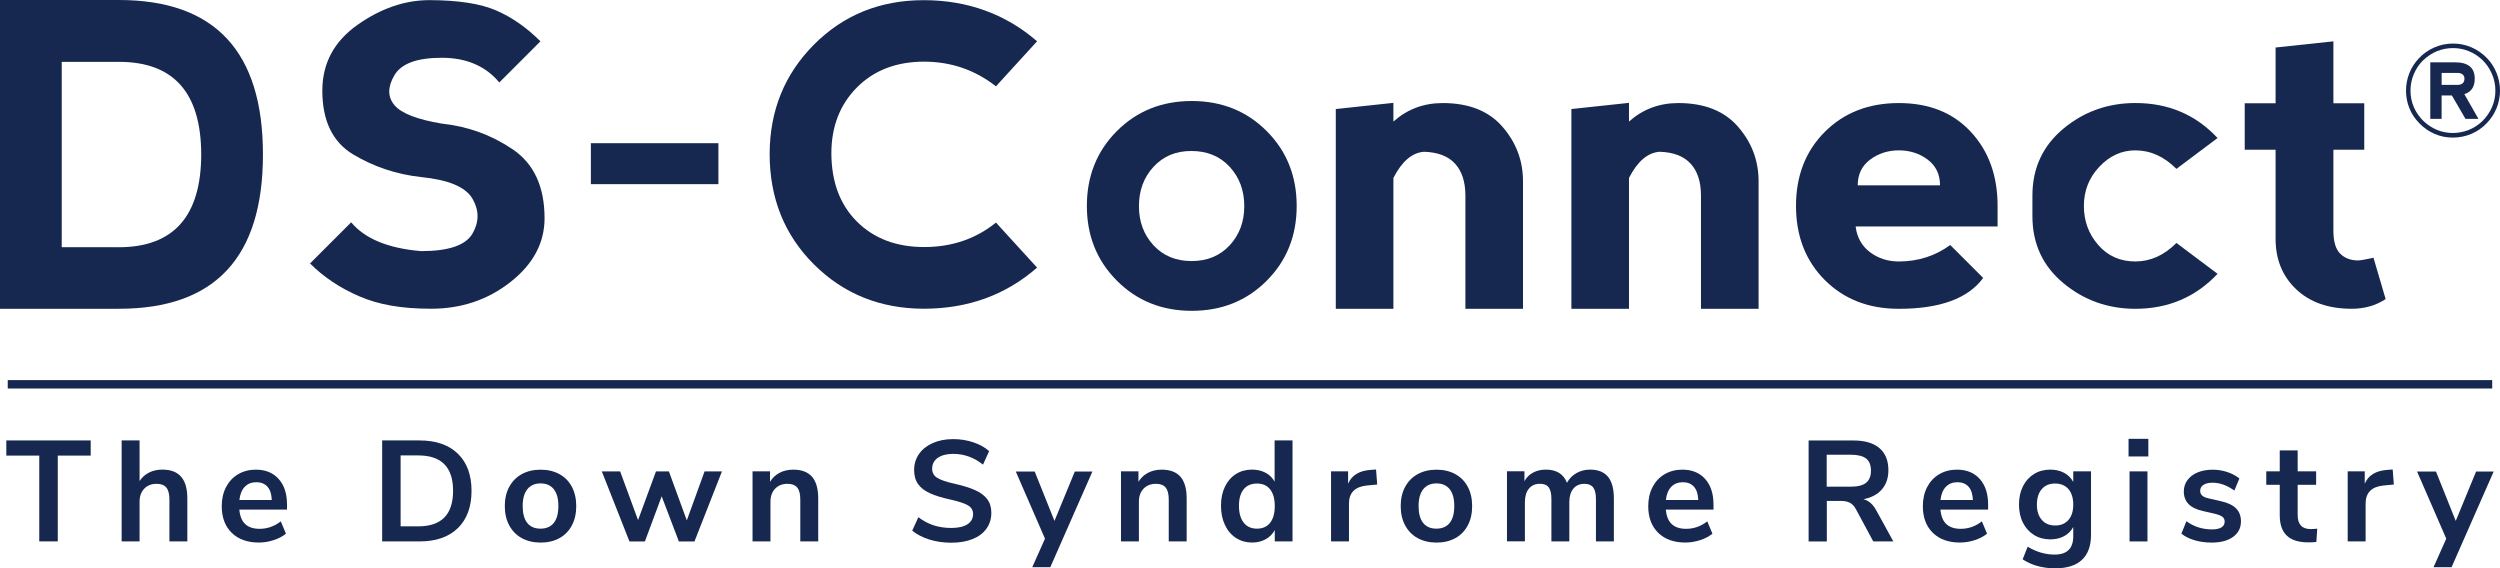
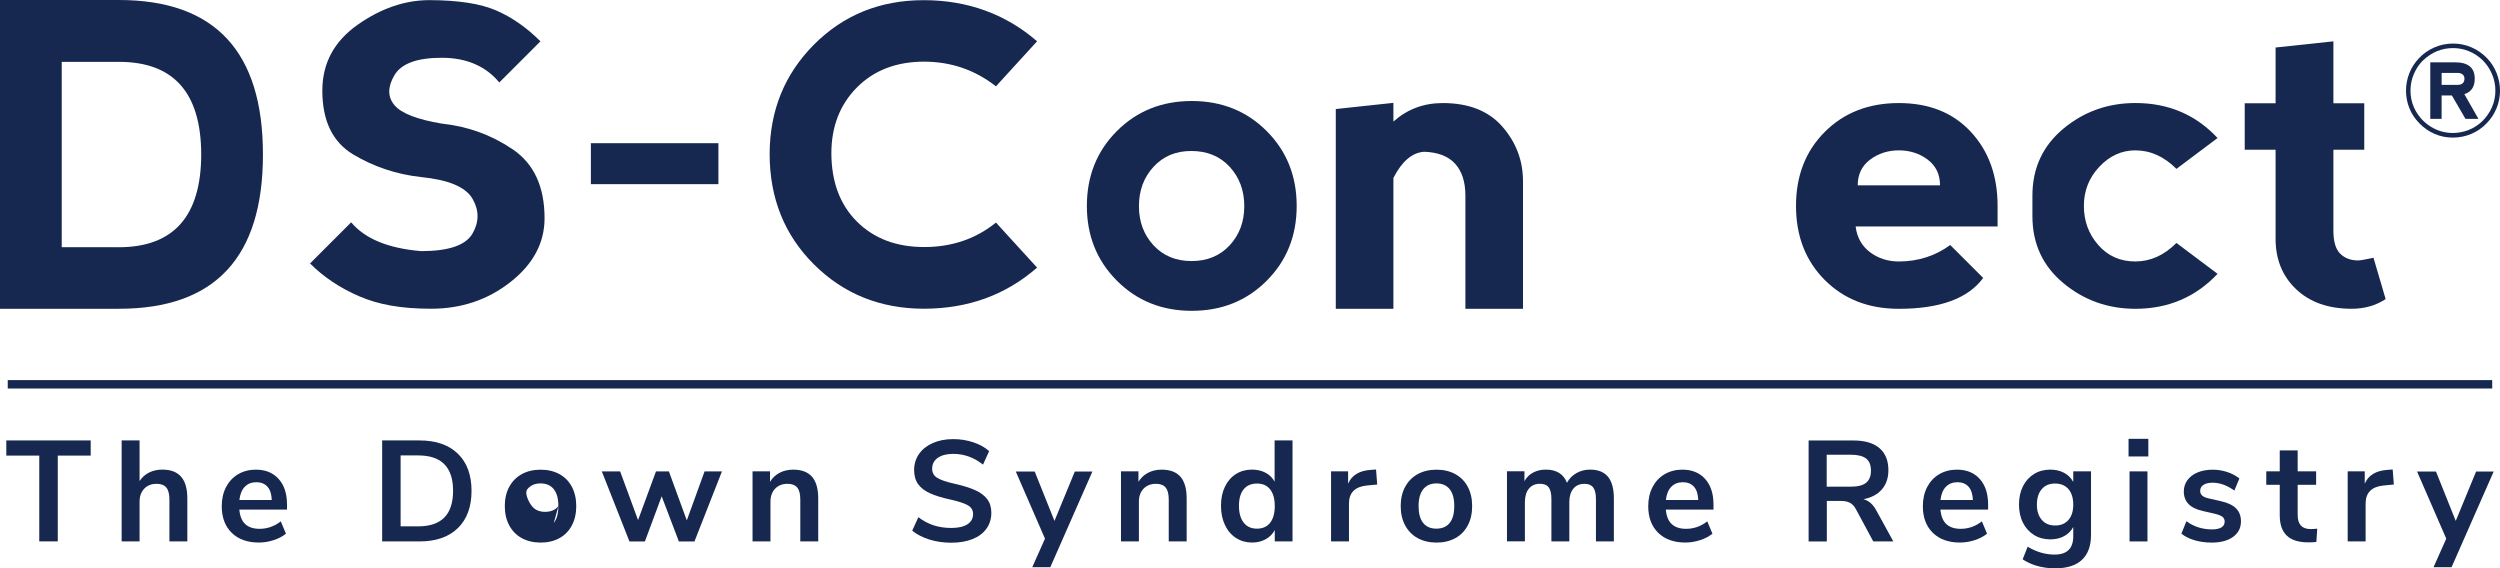
<svg xmlns="http://www.w3.org/2000/svg" viewBox="0 0 606.68 137.92" id="Layer_2">
  <defs>
    <style>
      .cls-1 {
        fill: #172850;
      }
    </style>
  </defs>
  <g id="Layer_1-2">
    <g>
      <g>
        <path d="m0,74.93V0h28.86c23.3,0,34.95,12.5,34.95,37.49s-11.65,37.44-34.95,37.44H0Zm28.86-14.93c13.28-.03,19.94-7.54,19.97-22.52-.03-14.98-6.69-22.47-19.97-22.47h-13.88v44.98h13.88Z" class="cls-1" />
        <path d="m120.42,2.54c3.83,1.66,7.4,4.16,10.73,7.49l-9.98,9.98c-3.33-3.99-7.99-5.99-13.98-5.99s-9.82,1.41-11.48,4.24c-1.66,2.83-1.66,5.24,0,7.24s5.49,3.49,11.48,4.49c6.32.67,12.06,2.75,17.22,6.24s7.74,9.07,7.74,16.72c0,5.99-2.75,11.15-8.26,15.48s-11.92,6.49-19.25,6.49-12.76-1-17.42-3-8.65-4.66-11.98-7.99l9.98-9.98c3.33,3.99,8.99,6.32,16.97,6.99,6.66,0,10.81-1.41,12.46-4.24s1.65-5.66,0-8.49-5.8-4.58-12.46-5.24c-5.99-.66-11.48-2.5-16.48-5.49-4.99-3-7.49-8.15-7.49-15.48,0-6.62,2.84-11.94,8.51-15.95C92.4,2.04,98.24.03,104.23.03c6.97.02,12.36.85,16.19,2.51Z" class="cls-1" />
        <path d="m143.39,44.69v-9.94h30.95v9.94h-30.95Z" class="cls-1" />
        <path d="m197.53,64.17c-7.17-7.14-10.76-16.08-10.76-26.83.03-10.52,3.63-19.36,10.78-26.54C204.71,3.63,213.58.04,224.16.04s19.85,3.33,27.51,9.98l-9.98,10.93c-5.09-3.99-10.93-5.99-17.52-5.99-6.72.03-12.14,2.13-16.25,6.29-4.11,4.16-6.17,9.49-6.17,15.98.03,6.96,2.11,12.48,6.24,16.58,4.13,4.09,9.55,6.14,16.28,6.14s12.53-1.98,17.42-5.94l9.98,10.93c-7.62,6.66-16.79,9.98-27.51,9.98-10.58-.02-19.46-3.61-26.63-10.75Z" class="cls-1" />
        <path d="m271.04,68.12c-4.86-4.88-7.29-10.92-7.29-18.15s2.43-13.31,7.29-18.17,10.92-7.29,18.17-7.29,13.31,2.43,18.17,7.29,7.29,10.92,7.29,18.17-2.43,13.31-7.29,18.17-10.92,7.29-18.17,7.29-13.31-2.44-18.17-7.31Zm18.13-4.77c3.79,0,6.87-1.27,9.24-3.82,2.36-2.55,3.54-5.72,3.54-9.51s-1.18-6.97-3.54-9.54c-2.36-2.56-5.46-3.84-9.29-3.84s-6.82,1.28-9.19,3.84c-2.36,2.56-3.54,5.74-3.54,9.54s1.18,6.96,3.54,9.51c2.36,2.55,5.44,3.82,9.24,3.82Z" class="cls-1" />
        <path d="m338.14,43.18v31.75h-13.98V26.46l13.98-1.5v4.54c3.36-3,7.35-4.49,11.98-4.49,6.32,0,11.15,1.91,14.48,5.74,3.33,3.83,4.99,8.24,4.99,13.23v30.95h-13.98v-27.46c0-3.33-.83-5.91-2.5-7.74-1.66-1.83-4.18-2.8-7.54-2.9-2.89.21-5.37,2.32-7.43,6.35Z" class="cls-1" />
-         <path d="m395.31,43.18v31.75h-13.98V26.46l13.98-1.5v4.54c3.36-3,7.35-4.49,11.98-4.49,6.32,0,11.15,1.91,14.48,5.74,3.33,3.83,4.99,8.24,4.99,13.23v30.95h-13.98v-27.46c0-3.33-.83-5.91-2.5-7.74-1.66-1.83-4.18-2.8-7.54-2.9-2.89.21-5.37,2.32-7.43,6.35Z" class="cls-1" />
        <path d="m435.84,49.97c0-7.32,2.33-13.31,6.99-17.97s10.65-6.99,17.97-6.99,13.15,2.33,17.47,6.99c4.33,4.66,6.49,10.65,6.49,17.97v4.99h-34.45c.33,2.66,1.5,4.74,3.49,6.24,2,1.5,4.33,2.25,6.99,2.25,4.66,0,8.82-1.33,12.48-3.99l7.99,7.99c-3.66,4.99-10.48,7.49-20.47,7.49-7.32,0-13.31-2.33-17.97-6.99-4.65-4.67-6.98-10.66-6.98-17.98Zm31.96-11.23c-2-1.5-4.33-2.25-6.99-2.25s-4.99.75-6.99,2.25-3,3.58-3,6.24h19.97c0-2.66-1-4.75-2.99-6.24Z" class="cls-1" />
        <path d="m500.7,68.69c-4.99-4.16-7.49-9.57-7.49-16.23v-4.99c0-6.66,2.5-12.06,7.49-16.23,4.99-4.16,10.83-6.24,17.52-6.24,7.99,0,14.63,2.83,19.92,8.49l-9.98,7.49c-3-3-6.32-4.49-9.98-4.49-3.33,0-6.24,1.33-8.74,3.99-2.5,2.66-3.74,5.83-3.74,9.49s1.16,6.82,3.49,9.49c2.33,2.66,5.32,3.99,8.99,3.99s6.99-1.5,9.98-4.49l9.98,7.49c-5.33,5.66-11.98,8.49-19.97,8.49-6.66-.01-12.48-2.09-17.47-6.25Z" class="cls-1" />
        <path d="m570.69,74.93c-5.66,0-10.15-1.58-13.48-4.74-3.33-3.16-4.99-7.24-4.99-12.23v-21.62h-7.49v-11.28h7.49v-13.53l14.03-1.5v15.03h7.49v11.28h-7.49v19.62c0,2.66.56,4.54,1.67,5.62s2.55,1.62,4.32,1.62c.53,0,1.78-.22,3.74-.65l2.95,10.03c-2.4,1.57-5.14,2.35-8.24,2.35Z" class="cls-1" />
        <path d="m595.32,10.57c1.56,0,3.04.31,4.47.93,1.42.62,2.66,1.49,3.73,2.6,1.01,1.04,1.79,2.26,2.34,3.65.55,1.39.82,2.8.82,4.24s-.27,2.86-.82,4.23-1.35,2.59-2.4,3.68c-1.07,1.13-2.32,1.99-3.73,2.59s-2.92.9-4.51.9-3.04-.3-4.44-.91c-1.39-.61-2.63-1.48-3.71-2.6-1.05-1.07-1.85-2.29-2.39-3.64-.54-1.35-.81-2.76-.81-4.24s.27-2.88.81-4.24c.54-1.37,1.32-2.58,2.36-3.65,1.04-1.12,2.28-1.98,3.72-2.6,1.43-.63,2.95-.94,4.56-.94Zm-7.36,4.13c-.88.86-1.6,1.93-2.16,3.21s-.84,2.64-.84,4.08.28,2.81.84,4.07,1.35,2.39,2.37,3.37c1,.93,2.1,1.64,3.29,2.12s2.44.72,3.75.72,2.6-.24,3.81-.71c1.21-.48,2.31-1.17,3.3-2.09,1.02-.99,1.82-2.13,2.39-3.41.57-1.28.85-2.64.85-4.07s-.28-2.78-.85-4.08c-.57-1.3-1.34-2.43-2.33-3.38-.98-.93-2.08-1.64-3.31-2.13-1.22-.49-2.48-.73-3.78-.73s-2.61.24-3.85.73c-1.22.49-2.38,1.26-3.48,2.3Zm10.07,8.15l3.42,5.99h-3.15l-3.3-5.68h-2.49v5.68h-2.75v-13.72h5.99c3.2,0,4.8,1.32,4.8,3.95.02,1.98-.83,3.24-2.52,3.78Zm-5.51-2.25h3.84c1.1-.01,1.67-.51,1.7-1.5-.03-.9-.59-1.37-1.67-1.41h-3.87v2.91h0Z" class="cls-1" />
      </g>
      <g>
        <path d="m9.52,110.56H1.53v-3.68h20.48v3.68h-7.99v20.82h-4.49v-20.82h-.01Z" class="cls-1" />
        <path d="m43.97,115.71c1,1.16,1.49,2.91,1.49,5.25v10.43h-4.35v-10.19c0-1.32-.25-2.28-.75-2.89-.5-.6-1.28-.9-2.35-.9-1.25,0-2.25.39-3.01,1.18-.75.79-1.13,1.84-1.13,3.16v9.63h-4.35v-24.51h4.35v9.87c.58-.9,1.35-1.59,2.31-2.07.96-.48,2.03-.71,3.22-.71,2.05,0,3.57.59,4.57,1.75Z" class="cls-1" />
        <path d="m69.66,123.67h-11.58c.14,1.58.61,2.75,1.43,3.51.81.76,1.97,1.15,3.48,1.15,1.88,0,3.59-.6,5.15-1.81l1.25,2.99c-.79.65-1.78,1.17-2.97,1.56s-2.39.59-3.6.59c-2.78,0-4.98-.79-6.59-2.36-1.61-1.58-2.42-3.73-2.42-6.47,0-1.74.35-3.28,1.04-4.62.7-1.34,1.67-2.39,2.94-3.13,1.26-.74,2.69-1.11,4.29-1.11,2.34,0,4.19.75,5.54,2.26,1.36,1.51,2.03,3.58,2.03,6.22v1.22h0Zm-10.27-5.53c-.71.74-1.14,1.81-1.3,3.2h7.86c-.05-1.41-.39-2.49-1.04-3.22s-1.55-1.1-2.71-1.1c-1.17.01-2.11.38-2.81,1.12Z" class="cls-1" />
        <path d="m92.74,106.88h9.04c4.01,0,7.12,1.07,9.33,3.22,2.21,2.14,3.32,5.15,3.32,9.02s-1.11,6.88-3.32,9.04c-2.21,2.16-5.32,3.23-9.33,3.23h-9.04v-24.51Zm8.76,20.85c5.63,0,8.45-2.87,8.45-8.62s-2.82-8.59-8.45-8.59h-4.28v17.21h4.28Z" class="cls-1" />
-         <path d="m126.62,130.59c-1.31-.72-2.32-1.75-3.04-3.09s-1.08-2.91-1.08-4.69.36-3.34,1.08-4.67,1.73-2.36,3.04-3.08,2.83-1.08,4.57-1.08,3.26.36,4.57,1.08,2.32,1.74,3.02,3.08,1.06,2.89,1.06,4.67-.35,3.35-1.06,4.69-1.72,2.38-3.02,3.09c-1.31.72-2.83,1.08-4.57,1.08s-3.26-.37-4.57-1.08Zm7.77-3.69c.74-.93,1.11-2.29,1.11-4.1s-.37-3.15-1.11-4.08-1.81-1.41-3.2-1.41-2.46.47-3.22,1.41c-.75.94-1.13,2.3-1.13,4.08s.37,3.18,1.11,4.1,1.81,1.39,3.2,1.39,2.5-.46,3.24-1.39Z" class="cls-1" />
+         <path d="m126.62,130.59c-1.31-.72-2.32-1.75-3.04-3.09s-1.08-2.91-1.08-4.69.36-3.34,1.08-4.67,1.73-2.36,3.04-3.08,2.83-1.08,4.57-1.08,3.26.36,4.57,1.08,2.32,1.74,3.02,3.08,1.06,2.89,1.06,4.67-.35,3.35-1.06,4.69-1.72,2.38-3.02,3.09c-1.31.72-2.83,1.08-4.57,1.08s-3.26-.37-4.57-1.08Zm7.77-3.69c.74-.93,1.11-2.29,1.11-4.1s-.37-3.15-1.11-4.08-1.81-1.41-3.2-1.41-2.46.47-3.22,1.41s.37,3.18,1.11,4.1,1.81,1.39,3.2,1.39,2.5-.46,3.24-1.39Z" class="cls-1" />
        <path d="m175.2,114.39l-6.67,17h-3.79l-4.17-10.95-4.07,10.95h-3.75l-6.71-17h4.45l4.35,11.82,4.35-11.82h3.13l4.35,11.89,4.31-11.89h4.22Z" class="cls-1" />
        <path d="m197.07,115.71c1,1.16,1.49,2.91,1.49,5.25v10.43h-4.35v-10.19c0-1.32-.25-2.28-.75-2.89-.5-.6-1.28-.9-2.35-.9-1.25,0-2.25.39-3.01,1.18-.75.79-1.13,1.84-1.13,3.16v9.63h-4.35v-17h4.24v2.54c.58-.95,1.35-1.68,2.33-2.19.97-.51,2.07-.76,3.3-.76,2.06,0,3.58.58,4.58,1.74Z" class="cls-1" />
        <path d="m225.54,130.93c-1.65-.51-3.04-1.23-4.17-2.15l1.49-3.27c1.18.9,2.43,1.56,3.74,1.98s2.73.63,4.26.63c1.69,0,2.99-.3,3.91-.89.91-.59,1.37-1.42,1.37-2.49,0-.93-.42-1.63-1.27-2.12-.85-.49-2.25-.95-4.22-1.39-2.04-.44-3.7-.95-4.97-1.53-1.27-.58-2.24-1.32-2.88-2.22-.65-.9-.97-2.05-.97-3.44s.39-2.72,1.18-3.86,1.9-2.02,3.34-2.66,3.09-.96,4.97-.96c1.72,0,3.35.26,4.9.78,1.55.52,2.83,1.23,3.82,2.14l-1.49,3.27c-2.18-1.74-4.59-2.61-7.23-2.61-1.58,0-2.82.32-3.74.96s-1.37,1.52-1.37,2.66c0,.95.4,1.68,1.22,2.19.81.51,2.19.99,4.14,1.42,2.06.46,3.74.98,5.02,1.55,1.29.57,2.27,1.29,2.95,2.17s1.03,1.99,1.03,3.34c0,1.46-.39,2.74-1.17,3.84-.78,1.1-1.9,1.95-3.37,2.54s-3.2.89-5.2.89c-1.88,0-3.65-.26-5.29-.77Z" class="cls-1" />
        <path d="m265.1,114.42l-10.22,23.22h-4.38l3.09-6.92-7.09-16.3h4.59l4.8,11.99,4.94-11.99h4.27Z" class="cls-1" />
        <path d="m286.48,115.71c1,1.16,1.49,2.91,1.49,5.25v10.43h-4.35v-10.19c0-1.32-.25-2.28-.75-2.89-.5-.6-1.28-.9-2.35-.9-1.25,0-2.25.39-3.01,1.18-.75.79-1.13,1.84-1.13,3.16v9.63h-4.35v-17h4.24v2.54c.58-.95,1.35-1.68,2.33-2.19.97-.51,2.07-.76,3.3-.76,2.06,0,3.58.58,4.58,1.74Z" class="cls-1" />
        <path d="m313.66,106.88v24.51h-4.31v-2.75c-.51.95-1.25,1.69-2.21,2.22s-2.06.8-3.29.8c-1.46,0-2.76-.37-3.91-1.11-1.15-.74-2.04-1.79-2.68-3.15s-.96-2.91-.96-4.68.32-3.3.96-4.62c.64-1.32,1.52-2.34,2.66-3.06,1.14-.72,2.44-1.08,3.93-1.08,1.23,0,2.32.26,3.27.76.95.51,1.68,1.23,2.19,2.16v-10.01h4.35Zm-5.44,19.99c.75-.95,1.13-2.31,1.13-4.07s-.38-3.11-1.13-4.05-1.81-1.41-3.18-1.41-2.47.46-3.23,1.39-1.15,2.26-1.15,4,.38,3.13,1.15,4.1c.76.97,1.83,1.46,3.2,1.46s2.46-.47,3.21-1.42Z" class="cls-1" />
        <path d="m334.21,117.58l-2.54.24c-2.87.3-4.31,1.76-4.31,4.38v9.18h-4.35v-17h4.14v2.99c.88-2.04,2.7-3.15,5.46-3.34l1.32-.1.28,3.65Z" class="cls-1" />
        <path d="m344.03,130.59c-1.31-.72-2.32-1.75-3.04-3.09s-1.08-2.91-1.08-4.69.36-3.34,1.08-4.67c.72-1.33,1.73-2.36,3.04-3.08s2.83-1.08,4.57-1.08,3.26.36,4.57,1.08,2.32,1.74,3.02,3.08c.71,1.33,1.06,2.89,1.06,4.67s-.35,3.35-1.06,4.69-1.72,2.38-3.02,3.09c-1.31.72-2.83,1.08-4.57,1.08-1.74,0-3.26-.37-4.57-1.08Zm7.77-3.69c.74-.93,1.11-2.29,1.11-4.1s-.37-3.15-1.11-4.08-1.81-1.41-3.2-1.41-2.46.47-3.22,1.41c-.75.94-1.13,2.3-1.13,4.08s.37,3.18,1.11,4.1,1.81,1.39,3.2,1.39,2.5-.46,3.24-1.39Z" class="cls-1" />
        <path d="m390.21,115.69c.95,1.15,1.43,2.9,1.43,5.27v10.43h-4.35v-10.26c0-1.3-.22-2.24-.66-2.83s-1.15-.89-2.12-.89c-1.16,0-2.06.39-2.71,1.18s-.97,1.89-.97,3.3v9.49h-4.35v-10.26c0-1.3-.21-2.24-.64-2.83s-1.14-.89-2.14-.89c-1.14,0-2.03.39-2.68,1.18-.65.79-.97,1.89-.97,3.3v9.49h-4.35v-17h4.24v2.4c.51-.93,1.22-1.63,2.12-2.1.9-.48,1.94-.71,3.09-.71,2.57,0,4.28,1.07,5.11,3.2.53-1,1.3-1.78,2.29-2.35,1-.57,2.11-.85,3.34-.85,1.93.01,3.37.58,4.32,1.73Z" class="cls-1" />
        <path d="m415.83,123.67h-11.58c.14,1.58.61,2.75,1.43,3.51.81.76,1.97,1.15,3.48,1.15,1.88,0,3.59-.6,5.15-1.81l1.25,2.99c-.79.65-1.78,1.17-2.97,1.56-1.19.39-2.39.59-3.6.59-2.78,0-4.98-.79-6.59-2.36-1.61-1.58-2.42-3.73-2.42-6.47,0-1.74.35-3.28,1.04-4.62.7-1.34,1.67-2.39,2.94-3.13,1.26-.74,2.69-1.11,4.29-1.11,2.34,0,4.19.75,5.54,2.26,1.36,1.51,2.03,3.58,2.03,6.22v1.22h.01Zm-10.27-5.53c-.71.74-1.14,1.81-1.3,3.2h7.86c-.05-1.41-.39-2.49-1.04-3.22-.65-.73-1.55-1.1-2.71-1.1-1.17.01-2.1.38-2.81,1.12Z" class="cls-1" />
        <path d="m459.46,131.39h-4.87l-4.21-7.82c-.39-.74-.88-1.26-1.46-1.56s-1.31-.45-2.19-.45h-3.41v9.84h-4.42v-24.51h10.85c2.78,0,4.9.62,6.34,1.86,1.45,1.24,2.17,3.03,2.17,5.37,0,1.88-.53,3.42-1.58,4.64s-2.54,2.01-4.47,2.38c1.3.35,2.34,1.26,3.13,2.75l4.12,7.5Zm-6.61-14.24c.79-.64,1.18-1.62,1.18-2.94s-.39-2.32-1.18-2.94c-.79-.61-2.03-.92-3.72-.92h-5.84v7.75h5.84c1.7,0,2.94-.31,3.72-.95Z" class="cls-1" />
        <path d="m482.47,123.67h-11.58c.14,1.58.61,2.75,1.43,3.51.81.76,1.97,1.15,3.48,1.15,1.88,0,3.59-.6,5.15-1.81l1.25,2.99c-.79.65-1.78,1.17-2.97,1.56-1.19.39-2.39.59-3.6.59-2.78,0-4.98-.79-6.59-2.36-1.61-1.58-2.42-3.73-2.42-6.47,0-1.74.35-3.28,1.04-4.62.7-1.34,1.67-2.39,2.94-3.13,1.26-.74,2.69-1.11,4.29-1.11,2.34,0,4.19.75,5.54,2.26,1.36,1.51,2.03,3.58,2.03,6.22v1.22h.01Zm-10.27-5.53c-.71.74-1.14,1.81-1.3,3.2h7.86c-.05-1.41-.39-2.49-1.04-3.22-.65-.73-1.55-1.1-2.71-1.1-1.17.01-2.1.38-2.81,1.12Z" class="cls-1" />
        <path d="m507.43,114.39v15.43c0,2.66-.74,4.68-2.21,6.05-1.47,1.37-3.65,2.05-6.52,2.05-1.48,0-2.91-.19-4.28-.57-1.37-.38-2.56-.92-3.58-1.62l1.22-3.06c2.11,1.27,4.29,1.91,6.54,1.91,3.01,0,4.52-1.48,4.52-4.45v-2.23c-.51.95-1.25,1.69-2.22,2.21s-2.09.78-3.34.78c-1.48,0-2.8-.35-3.95-1.06s-2.05-1.7-2.69-2.97c-.65-1.27-.97-2.75-.97-4.42s.32-3.15.96-4.43c.64-1.29,1.54-2.28,2.69-2.99,1.16-.71,2.48-1.06,3.96-1.06,1.25,0,2.36.26,3.34.78.97.52,1.71,1.26,2.22,2.21v-2.57h4.31Zm-5.47,11.78c.78-.9,1.16-2.14,1.16-3.72s-.39-2.85-1.16-3.75c-.78-.9-1.86-1.36-3.25-1.36s-2.45.45-3.23,1.36c-.79.9-1.18,2.16-1.18,3.75s.39,2.79,1.18,3.7c.79.92,1.87,1.37,3.23,1.37,1.39.01,2.47-.45,3.25-1.35Z" class="cls-1" />
        <path d="m521.34,106.49v4.28h-4.8v-4.28h4.8Zm-4.56,7.9h4.35v17h-4.35v-17Z" class="cls-1" />
        <path d="m532.58,131.11c-1.26-.37-2.33-.9-3.22-1.6l1.22-3.02c1.81,1.32,3.88,1.98,6.22,1.98,1,0,1.76-.16,2.28-.49.52-.32.78-.79.78-1.39,0-.51-.18-.9-.54-1.18s-1-.53-1.93-.76l-2.78-.63c-1.58-.35-2.75-.92-3.51-1.7-.76-.79-1.15-1.81-1.15-3.06,0-1.04.3-1.96.89-2.76.59-.8,1.41-1.42,2.47-1.86,1.05-.44,2.28-.66,3.67-.66,1.2,0,2.37.19,3.49.56s2.11.89,2.97,1.56l-1.22,2.95c-1.76-1.27-3.52-1.91-5.28-1.91-.95,0-1.69.17-2.22.52-.53.35-.8.83-.8,1.46,0,.46.17.85.5,1.15.34.3.87.53,1.62.69l2.88.66c1.69.37,2.93.96,3.72,1.76.79.8,1.18,1.85,1.18,3.15,0,1.58-.64,2.83-1.91,3.75-1.28.93-3,1.39-5.18,1.39-1.5,0-2.88-.19-4.15-.56Z" class="cls-1" />
        <path d="m562.33,128.29l-.21,3.23c-.7.07-1.33.1-1.91.1-2.39,0-4.15-.55-5.28-1.65-1.14-1.1-1.7-2.74-1.7-4.92v-7.4h-3.27v-3.27h3.27v-5.08h4.35v5.08h4.48v3.27h-4.48v7.33c0,2.27,1.05,3.41,3.16,3.41.5,0,1.03-.03,1.59-.1Z" class="cls-1" />
        <path d="m580.92,117.58l-2.54.24c-2.87.3-4.31,1.76-4.31,4.38v9.18h-4.35v-17h4.14v2.99c.88-2.04,2.7-3.15,5.46-3.34l1.32-.1.28,3.65Z" class="cls-1" />
        <path d="m605.15,114.42l-10.22,23.22h-4.38l3.09-6.92-7.09-16.3h4.59l4.8,11.99,4.94-11.99h4.27Z" class="cls-1" />
      </g>
      <rect height="2.04" width="602.91" y="92.24" x="1.88" class="cls-1" />
    </g>
  </g>
</svg>